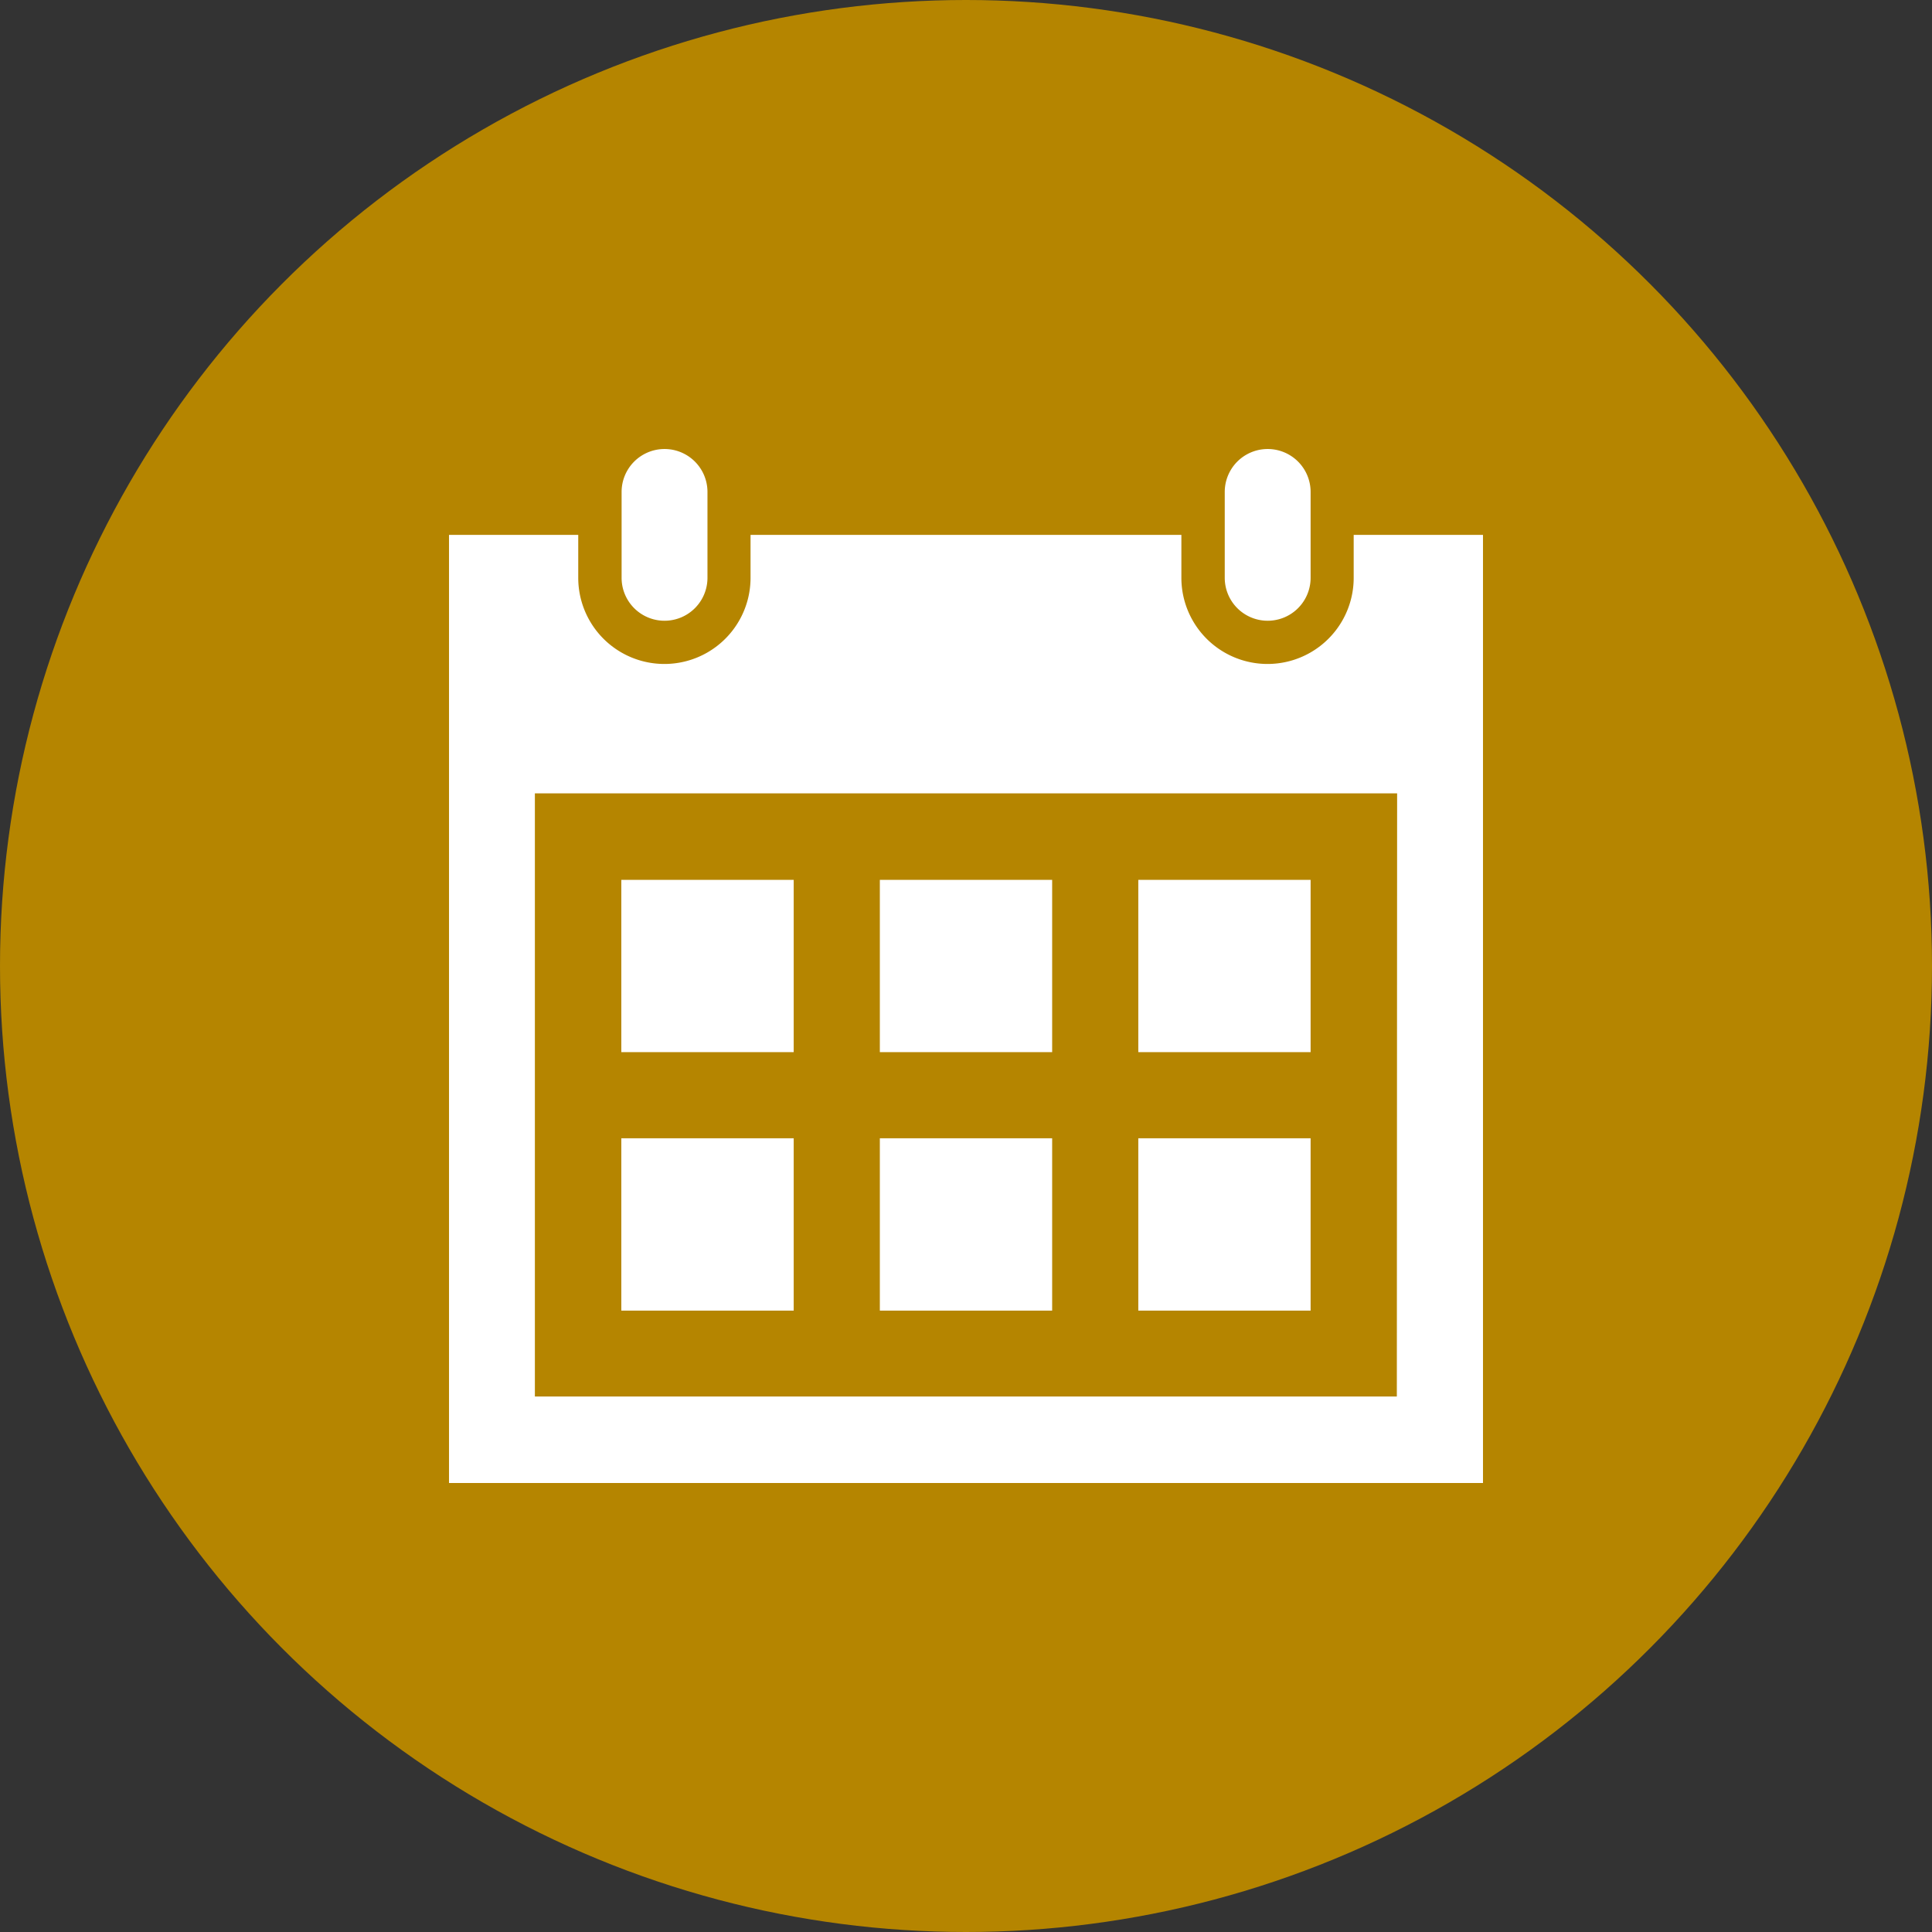
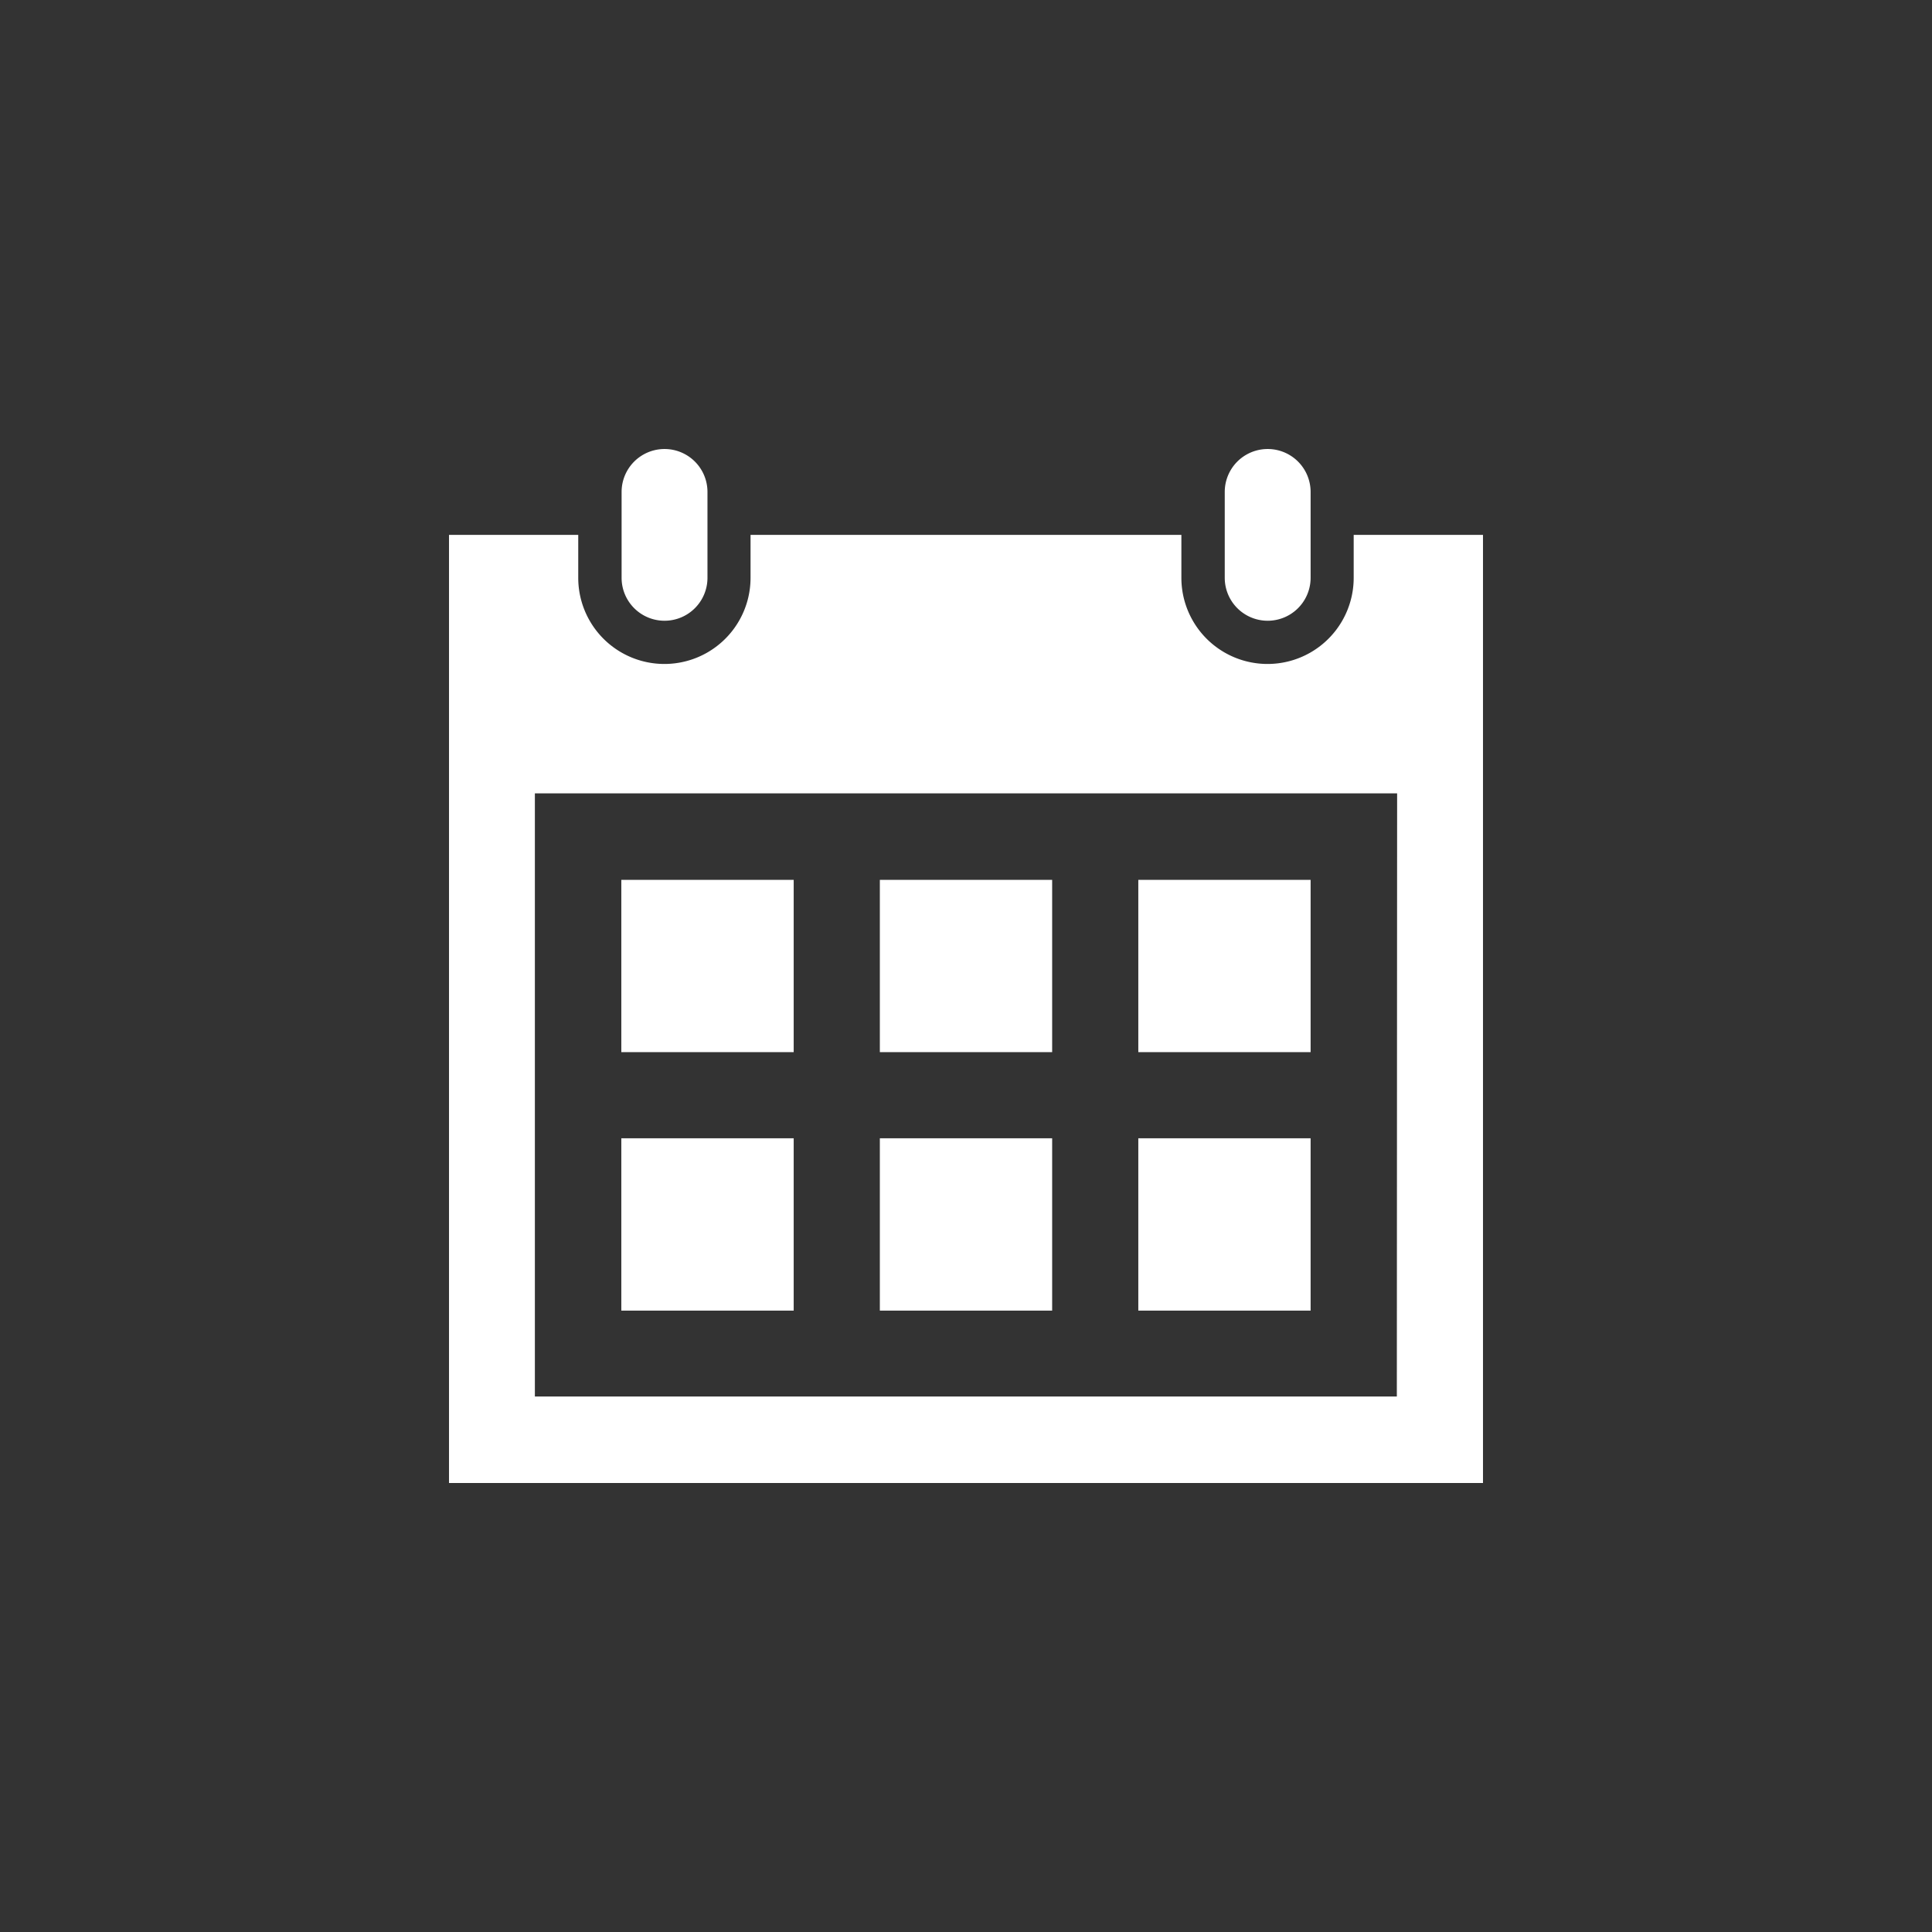
<svg xmlns="http://www.w3.org/2000/svg" width="27" height="27" viewBox="0 0 27 27">
  <rect x="0" y="0" width="27" height="27" fill="#333333" stroke="none" />
  <g id="Group_21" data-name="Group 21" transform="translate(-1460 -218)">
-     <circle id="Ellipse_6" data-name="Ellipse 6" cx="13.5" cy="13.5" r="13.5" transform="translate(1460 218)" fill="#b58500" />
    <path id="iconmonstr-calendar-4" d="M12.041,12.041H9.633V9.633h2.408ZM8.429,6.021H6.021V8.429H8.429Zm3.612,0H9.633V8.429h2.408ZM4.817,9.633H2.408v2.408H4.817Zm3.612,0H6.021v2.408H8.429ZM4.817,6.021H2.408V8.429H4.817ZM14.45,1.2V14.45H0V1.2H1.806v.6a1.2,1.2,0,0,0,2.408,0V1.2h6.021v.6a1.2,1.2,0,0,0,2.408,0V1.2Zm-1.2,3.612H1.2v8.429H13.246ZM12.041.6a.6.6,0,1,0-1.2,0v1.2a.6.6,0,1,0,1.2,0Zm-8.429,1.2a.6.6,0,0,1-1.2,0V.6a.6.6,0,0,1,1.2,0Z" transform="translate(1466.275 224.275)" fill="#fff" />
  </g>
</svg>